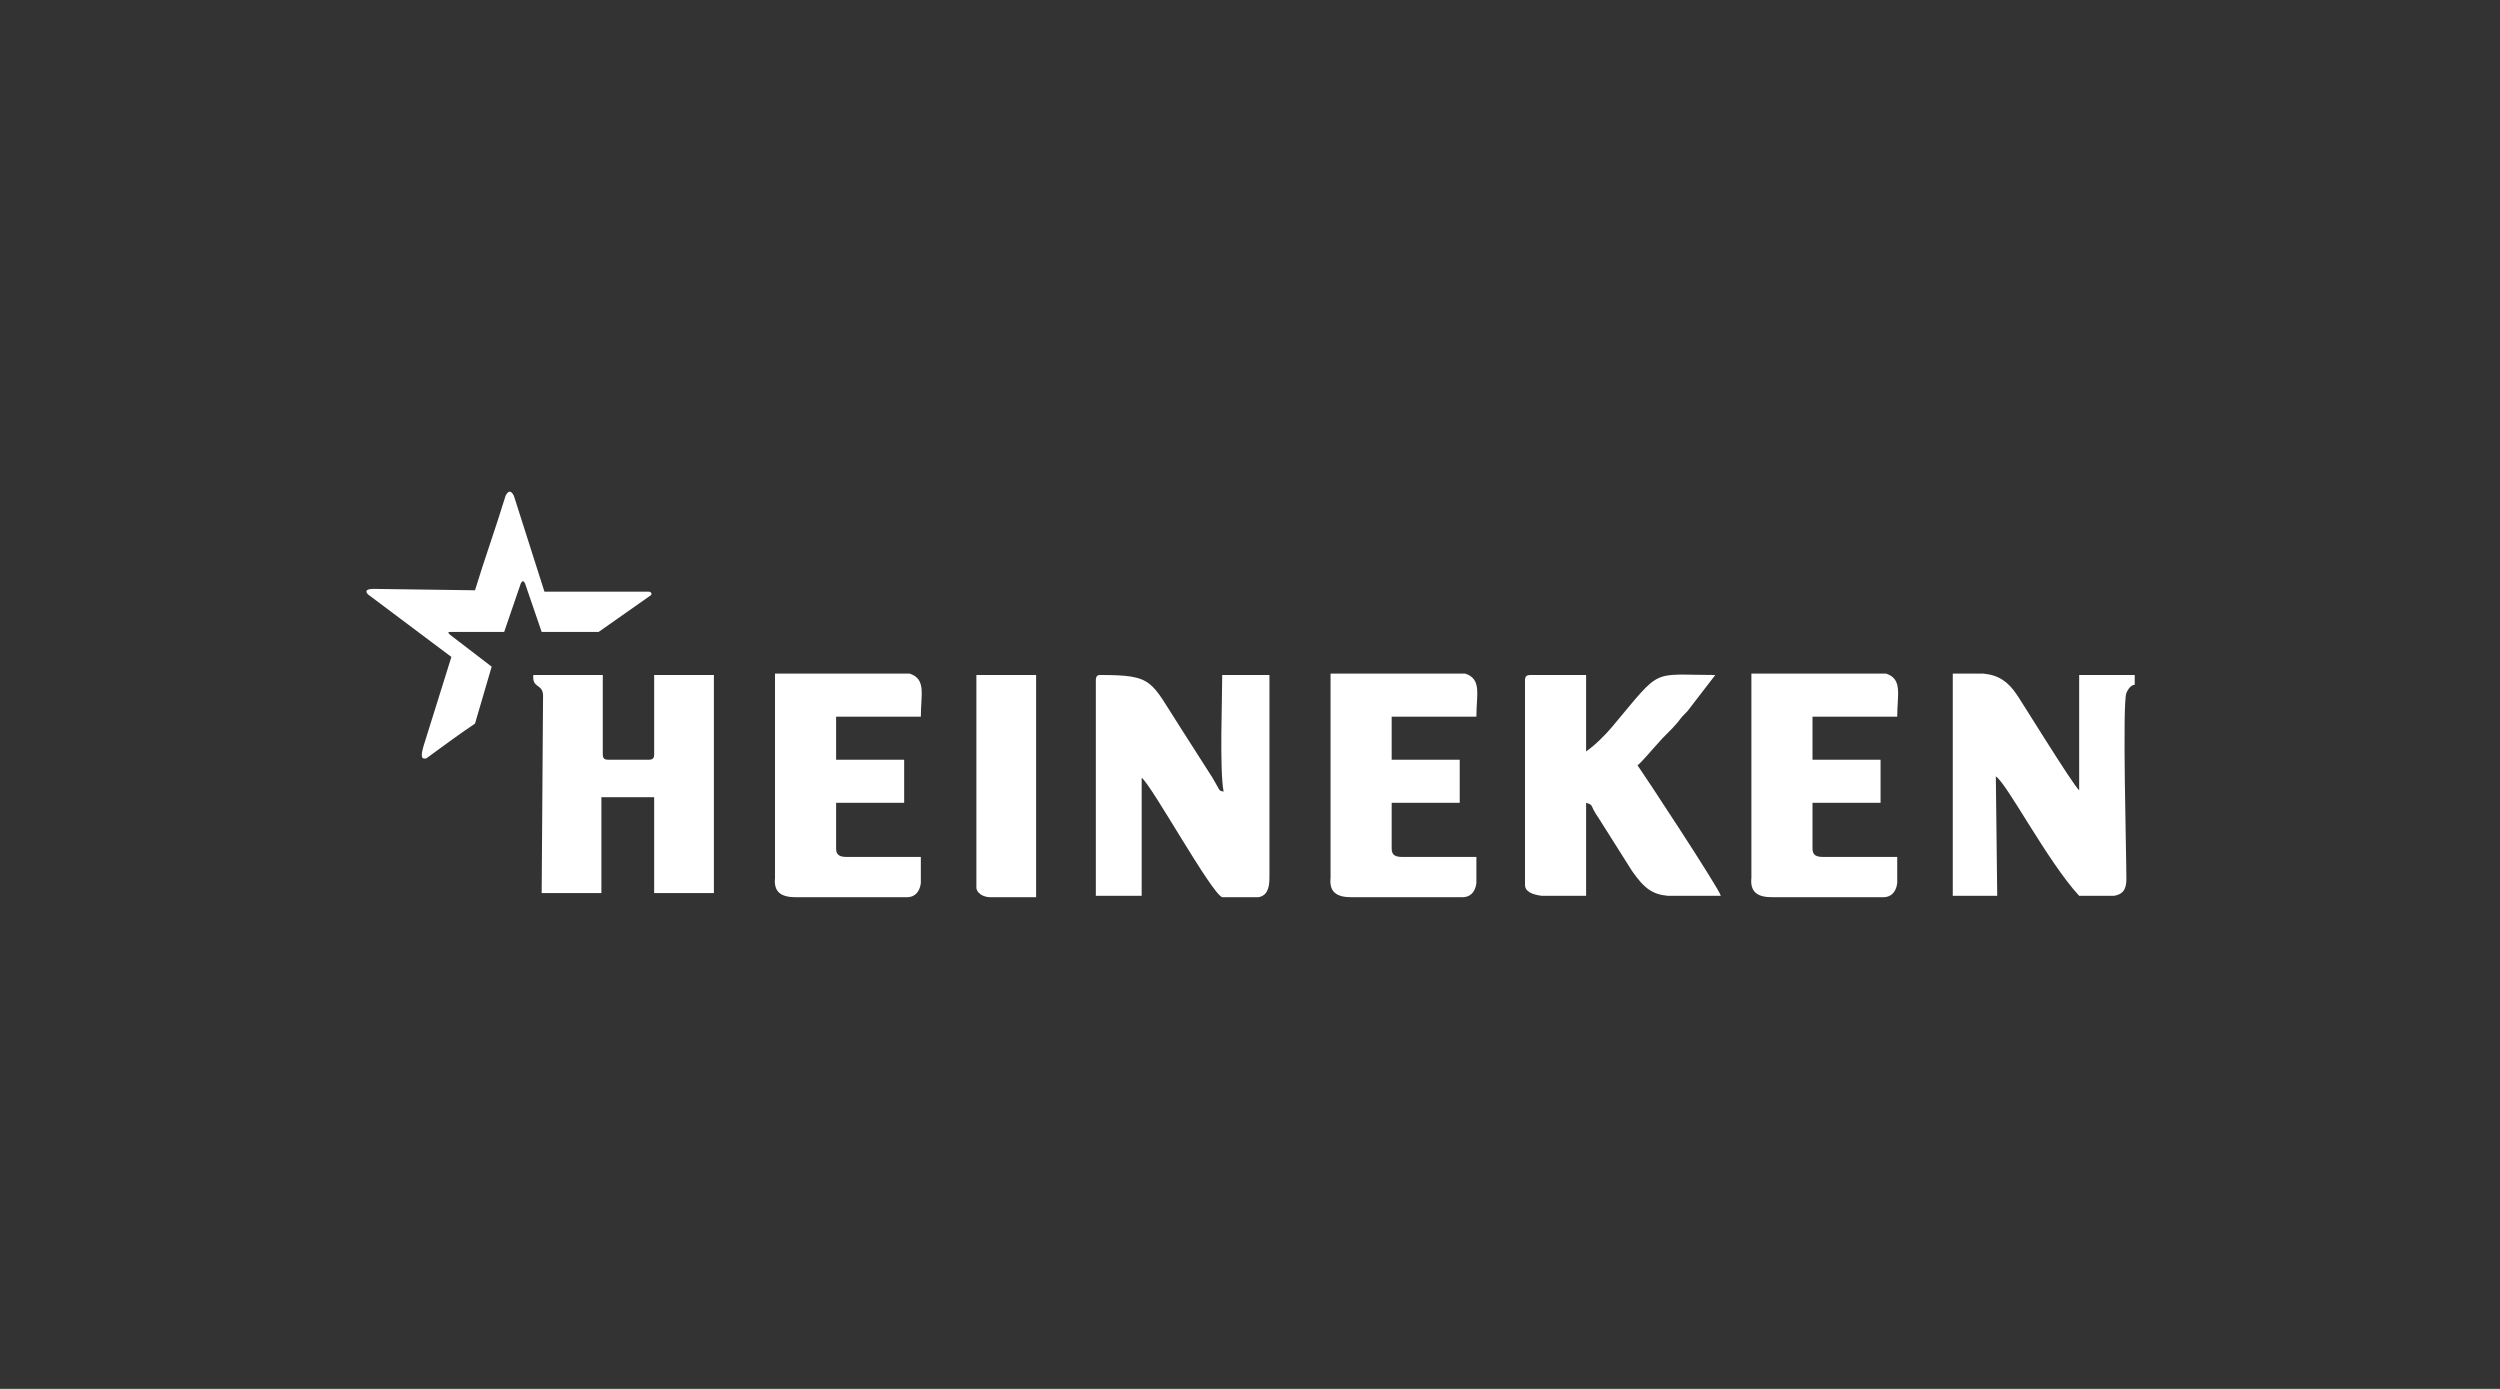
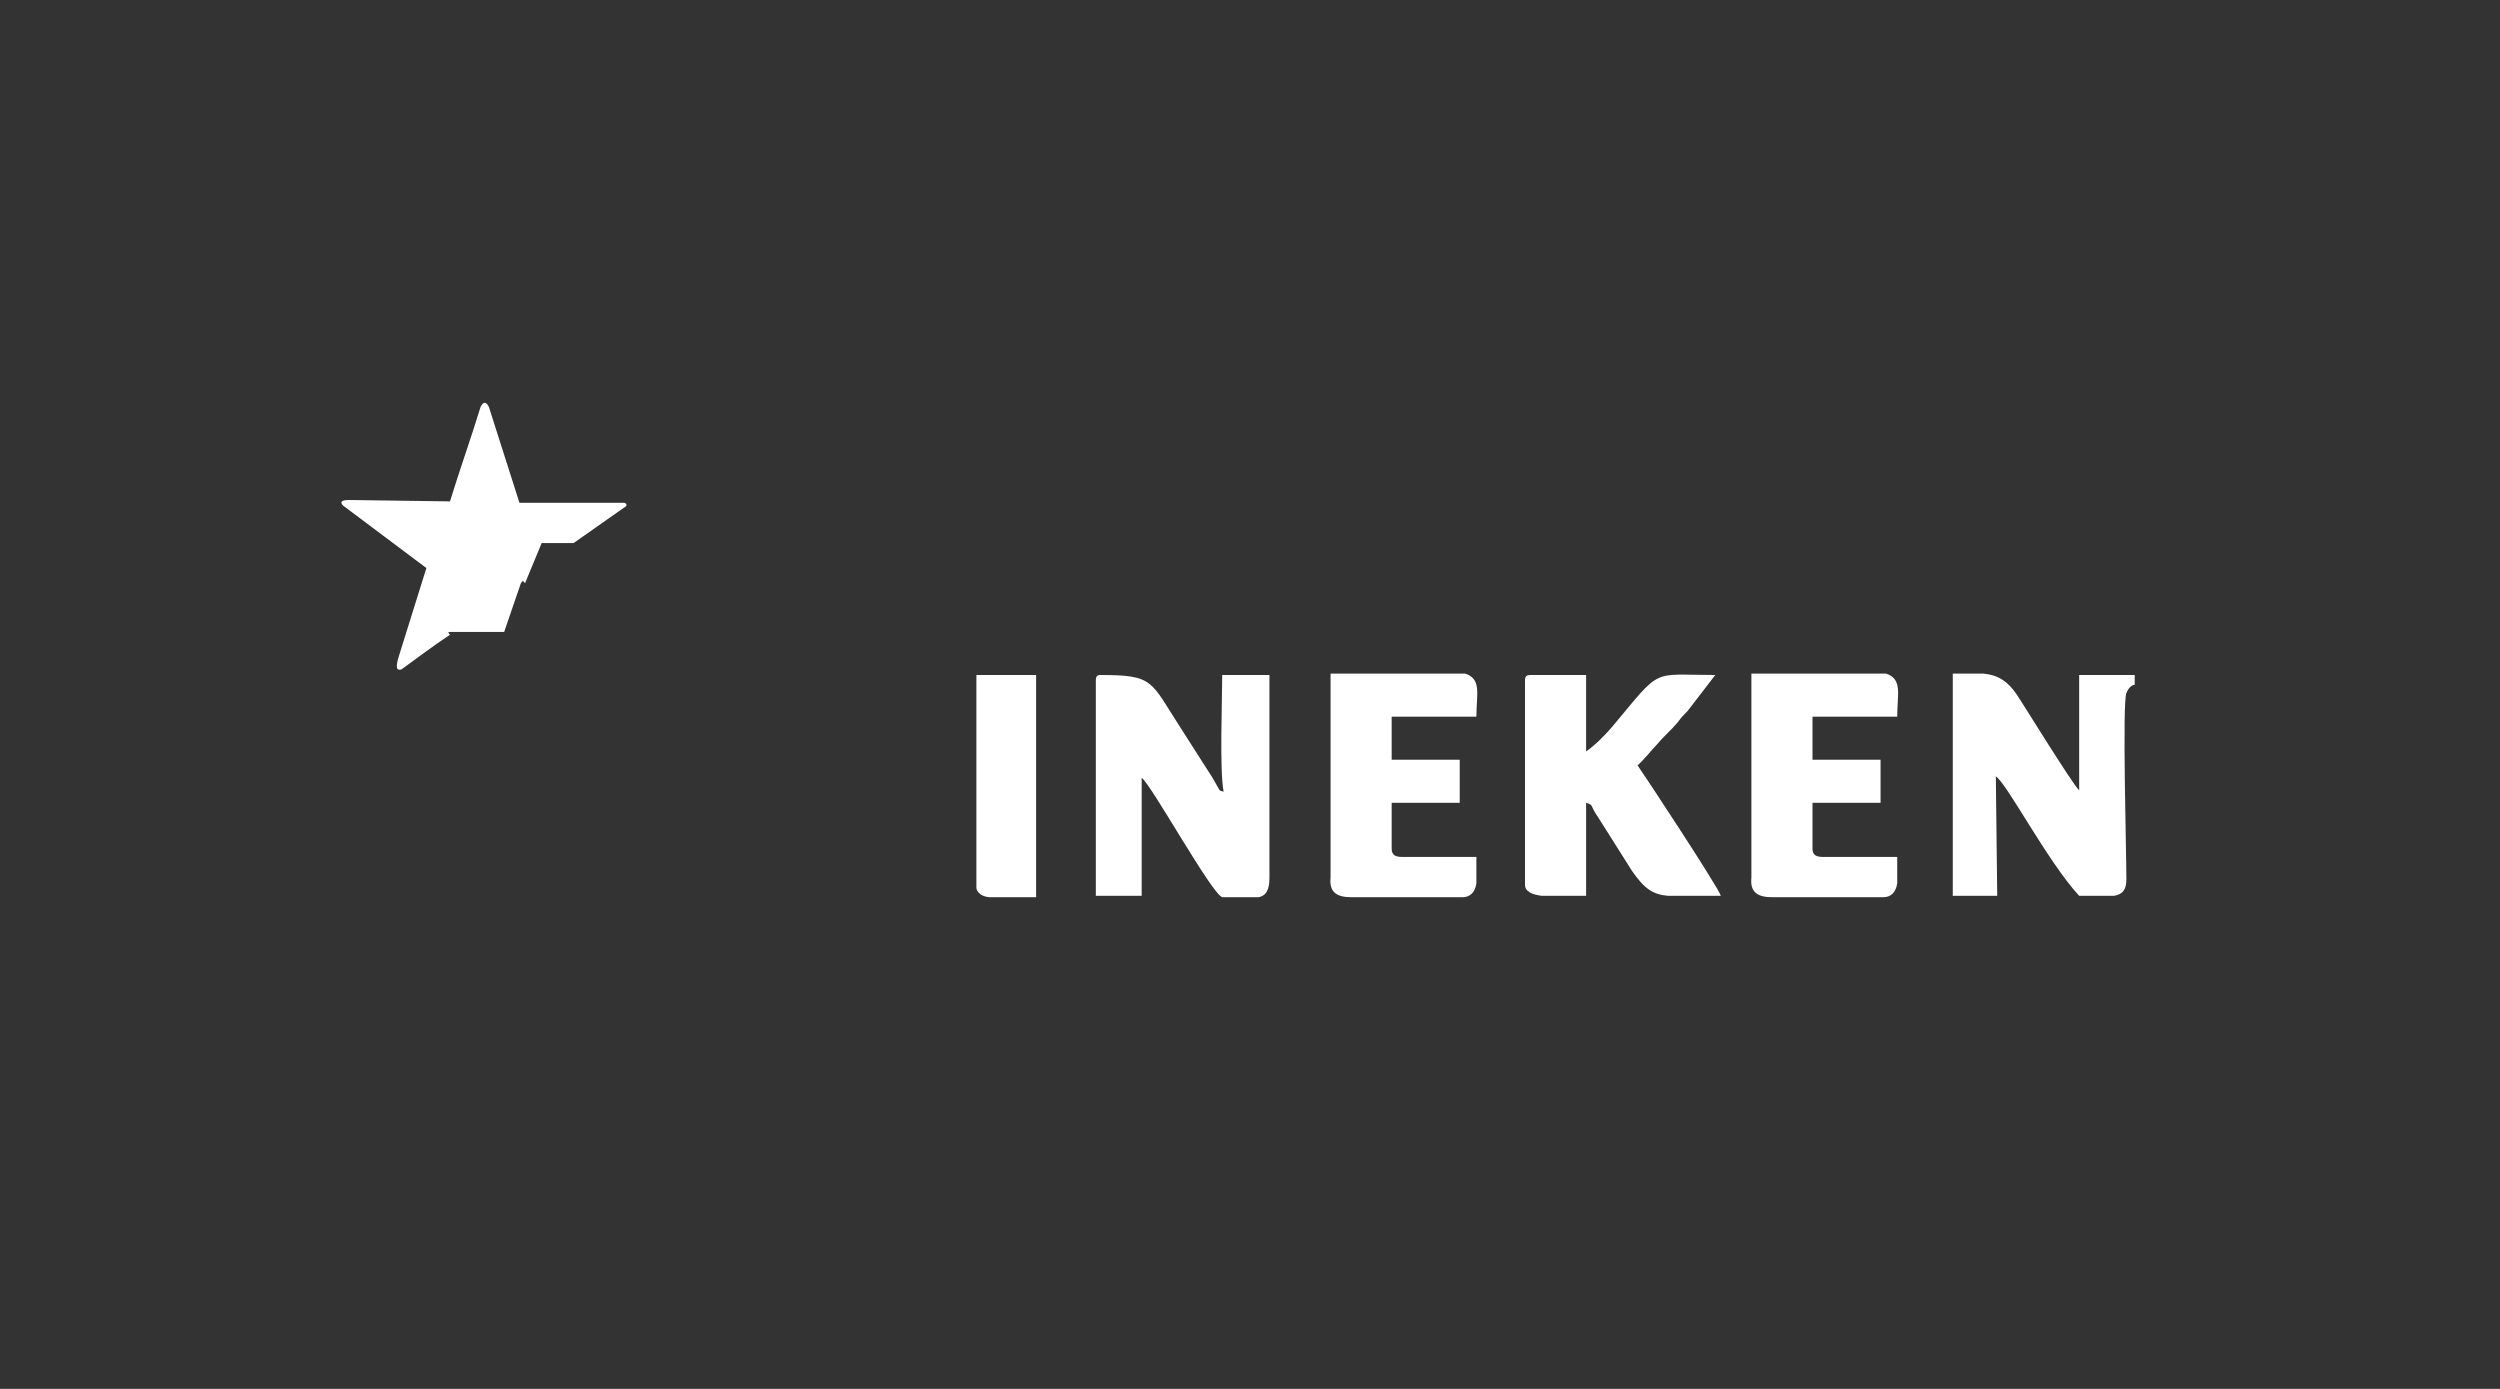
<svg xmlns="http://www.w3.org/2000/svg" x="0" y="0" version="1.1" viewBox="0 0 180 100">
  <rect x="0" y="0" width="180" height="100" fill="#333333" stroke="none" />
  <style>.st0{fill-rule:evenodd;clip-rule:evenodd;fill:#fff}</style>
  <g fill="#FFF">
    <path d="M78.9 49v15.5h3.3V56c.7.5 5 8.3 5.8 8.6h2.6c.6-.1.8-.6.8-1.4V48.6H88c0 1.8-.2 6.8.1 8.4-.4-.1-.2 0-.8-1L85 52.4c-2.2-3.4-1.9-3.8-5.8-3.8-.2 0-.3.1-.3.4z" class="st0" />
    <path d="M140.5 64.5h3.3l-.1-8.6c.8.5 3.7 6.1 6 8.6h2.5c.6-.1.9-.4.9-1.2 0-1.9-.3-12.7 0-13.4.2-.5.5-.6.6-.6v-.7h-4v8.3c-.4-.3-4.4-6.8-4.5-6.9-.6-.9-1.3-1.4-2.4-1.5h-2.2v16h-.1z" class="st0" />
    <path d="M109.8 49v14.7c0 .5.5.7 1.2.8h3.2v-6.7c.6.2.2.1.9 1.1l2.4 3.8c.9 1.3 1.5 1.7 2.6 1.8h3.8c-.1-.5-5.7-9-6-9.4.2-.1 1.2-1.3 1.4-1.5.5-.6 1-1 1.5-1.6.3-.4.4-.5.7-.8l2-2.6c-4.7 0-3.8-.6-7.4 3.7-.5.6-1.3 1.4-1.9 1.8v-5.5h-4c-.3 0-.4.1-.4.4z" class="st0" />
-     <path d="M55.8 63.2c-.1 1 .4 1.4 1.5 1.4h8c.5 0 .9-.3 1-1v-1.9H61c-.5 0-.8-.1-.8-.6v-3.3h4.9v-3.1h-4.9v-3.1h6.1c0-1.6.4-2.7-.8-3.1h-9.7v14.7z" class="st0" />
    <path d="M70.3 63.9c0 .4.5.7 1 .7h3.3v-16h-4.3v15.3z" class="st0" />
    <path d="M95.8 63.2c-.1 1 .4 1.4 1.5 1.4h8c.5 0 .9-.3 1-1v-1.9H101c-.5 0-.8-.1-.8-.6v-3.3h4.9v-3.1h-4.9v-3.1h6.1c0-1.6.4-2.7-.8-3.1h-9.7v14.7z" class="st0" />
    <path d="M126.1 63.2c-.1 1 .4 1.4 1.5 1.4h8c.5 0 .9-.3 1-1v-1.9h-5.3c-.5 0-.8-.1-.8-.6v-3.3h4.9v-3.1h-4.9v-3.1h6.1c0-1.6.4-2.7-.8-3.1h-9.7v14.7z" class="st0" />
-     <path d="M39.1 50.1L39 64.3h4.3v-6.9h3.8v6.9h4.3V48.6h-4.3v5.7c0 .3-.1.4-.4.4h-2.9c-.3 0-.4-.1-.4-.4v-5.7h-5c-.1 1 .7.6.7 1.5z" class="st0" />
-     <path d="M32.4 45.7l3 2.3-1.2 4.1c-1.2.8-2.4 1.7-3.5 2.5-.4.1-.4-.2-.2-.9l2-6.4-6-4.5c-.2-.2-.2-.4.4-.4l7.3.1c.7-2.3 1.5-4.5 2.2-6.8.2-.4.4-.4.6 0l2.2 6.9h7.5c.2 0 .3.2.1.3l-3.7 2.6H39L37.8 42c-.1-.2-.2-.2-.3 0l-1.2 3.5h-3.9c-.2 0-.1.1 0 .2z" class="st0" />
+     <path d="M32.4 45.7c-1.2.8-2.4 1.7-3.5 2.5-.4.1-.4-.2-.2-.9l2-6.4-6-4.5c-.2-.2-.2-.4.4-.4l7.3.1c.7-2.3 1.5-4.5 2.2-6.8.2-.4.4-.4.6 0l2.2 6.9h7.5c.2 0 .3.2.1.3l-3.7 2.6H39L37.8 42c-.1-.2-.2-.2-.3 0l-1.2 3.5h-3.9c-.2 0-.1.1 0 .2z" class="st0" />
  </g>
</svg>